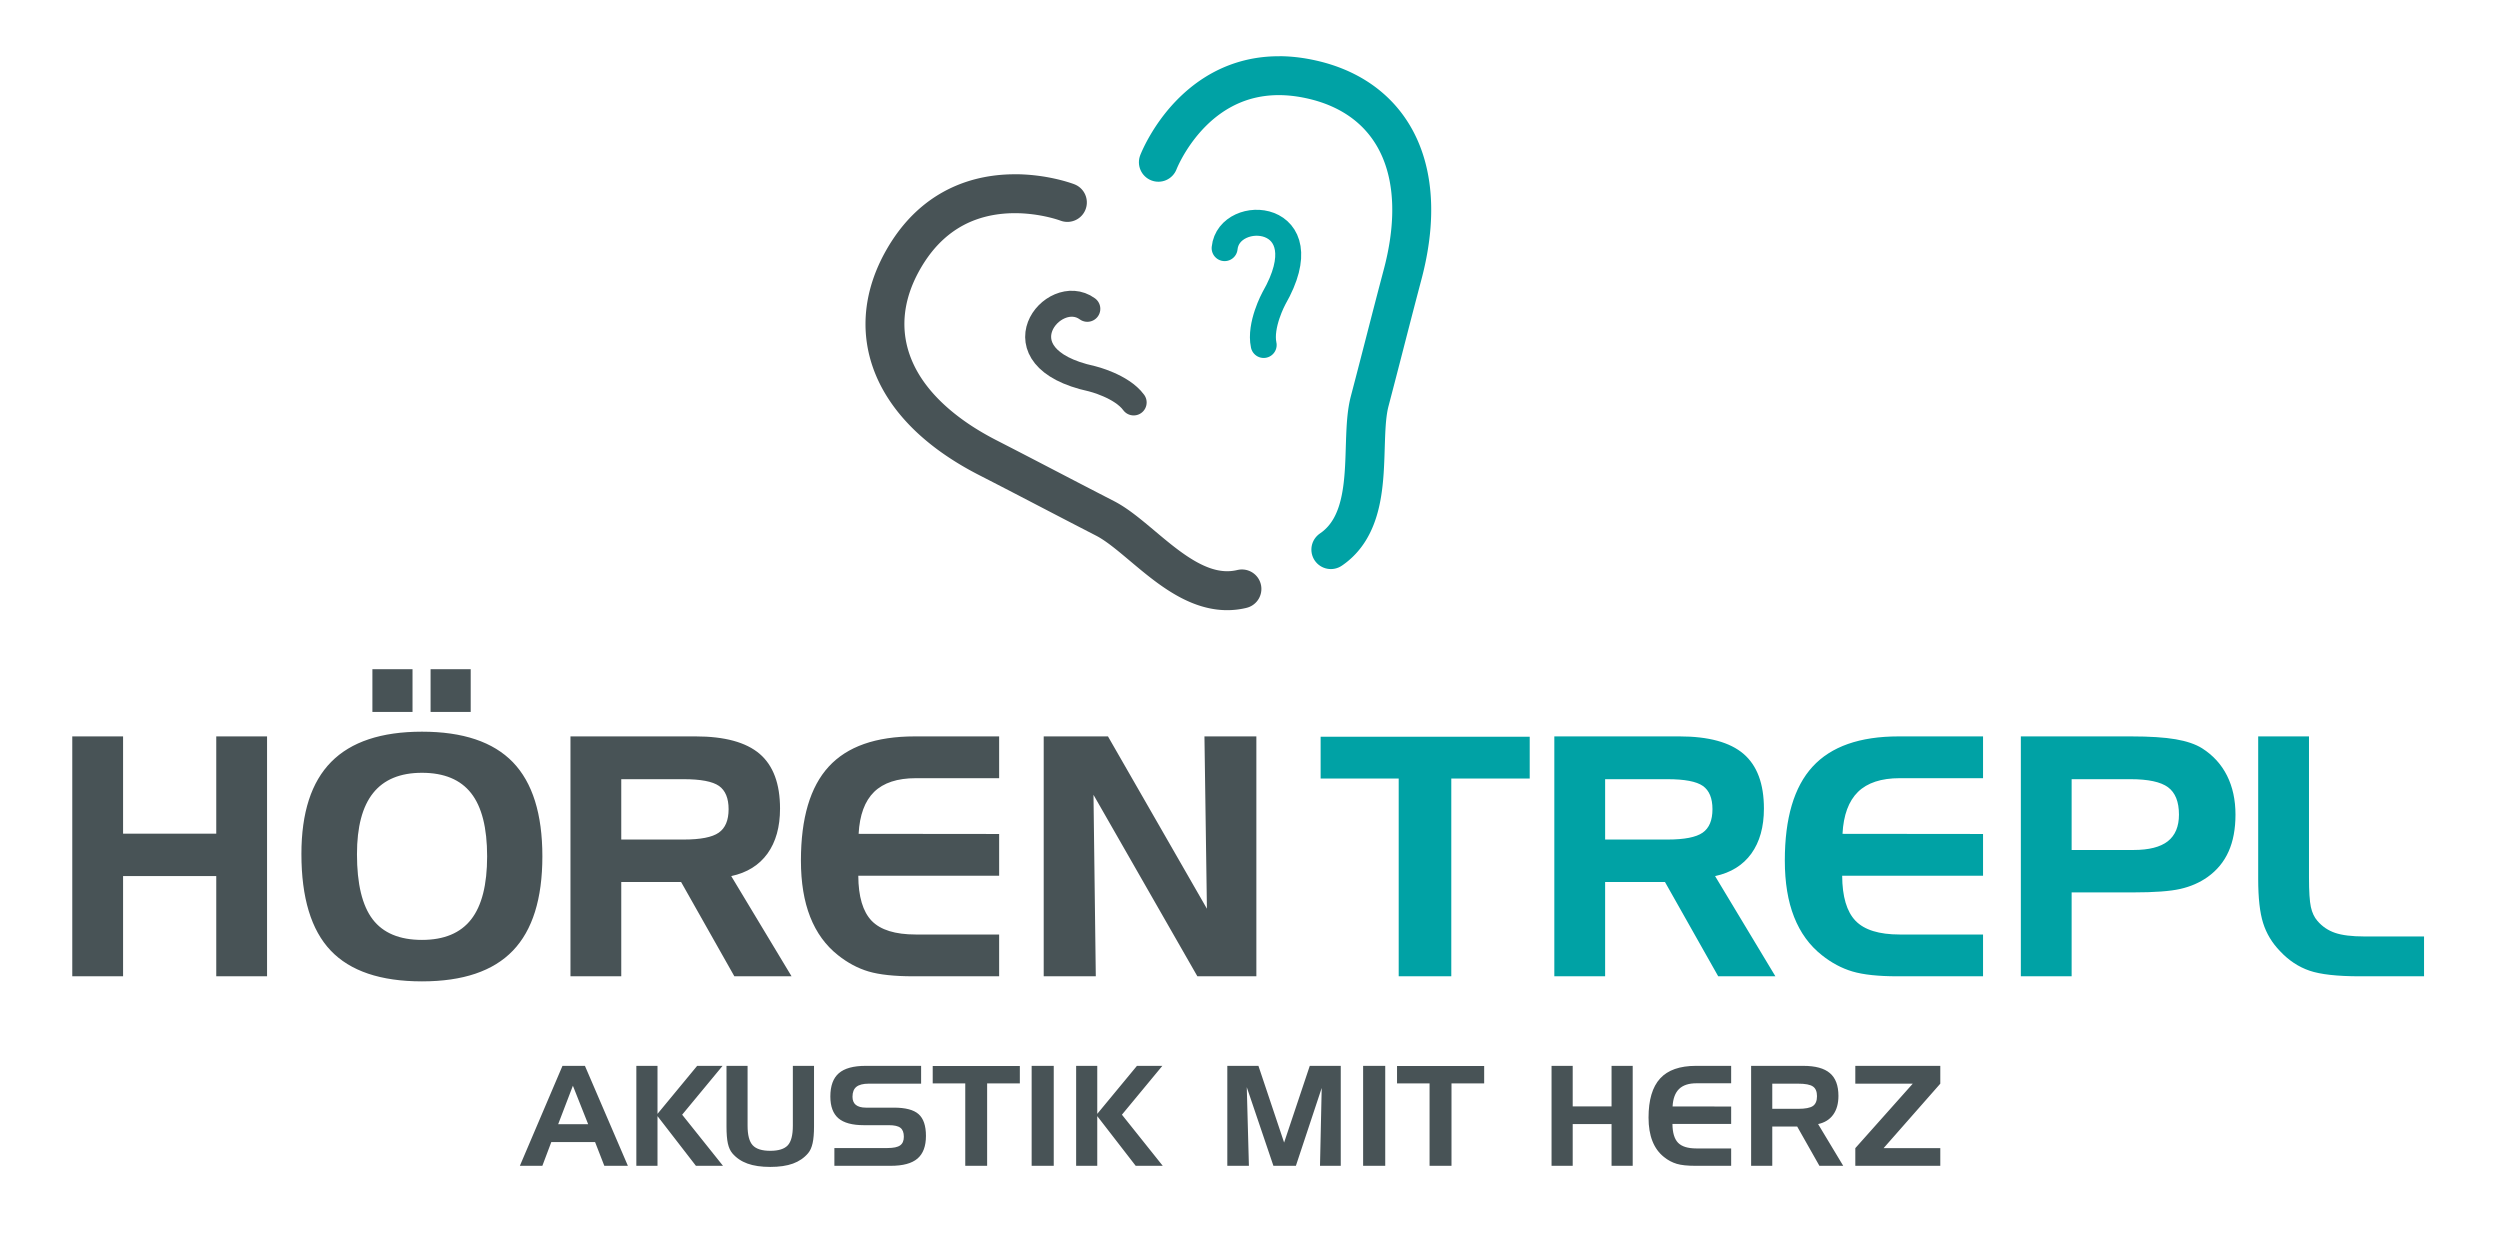
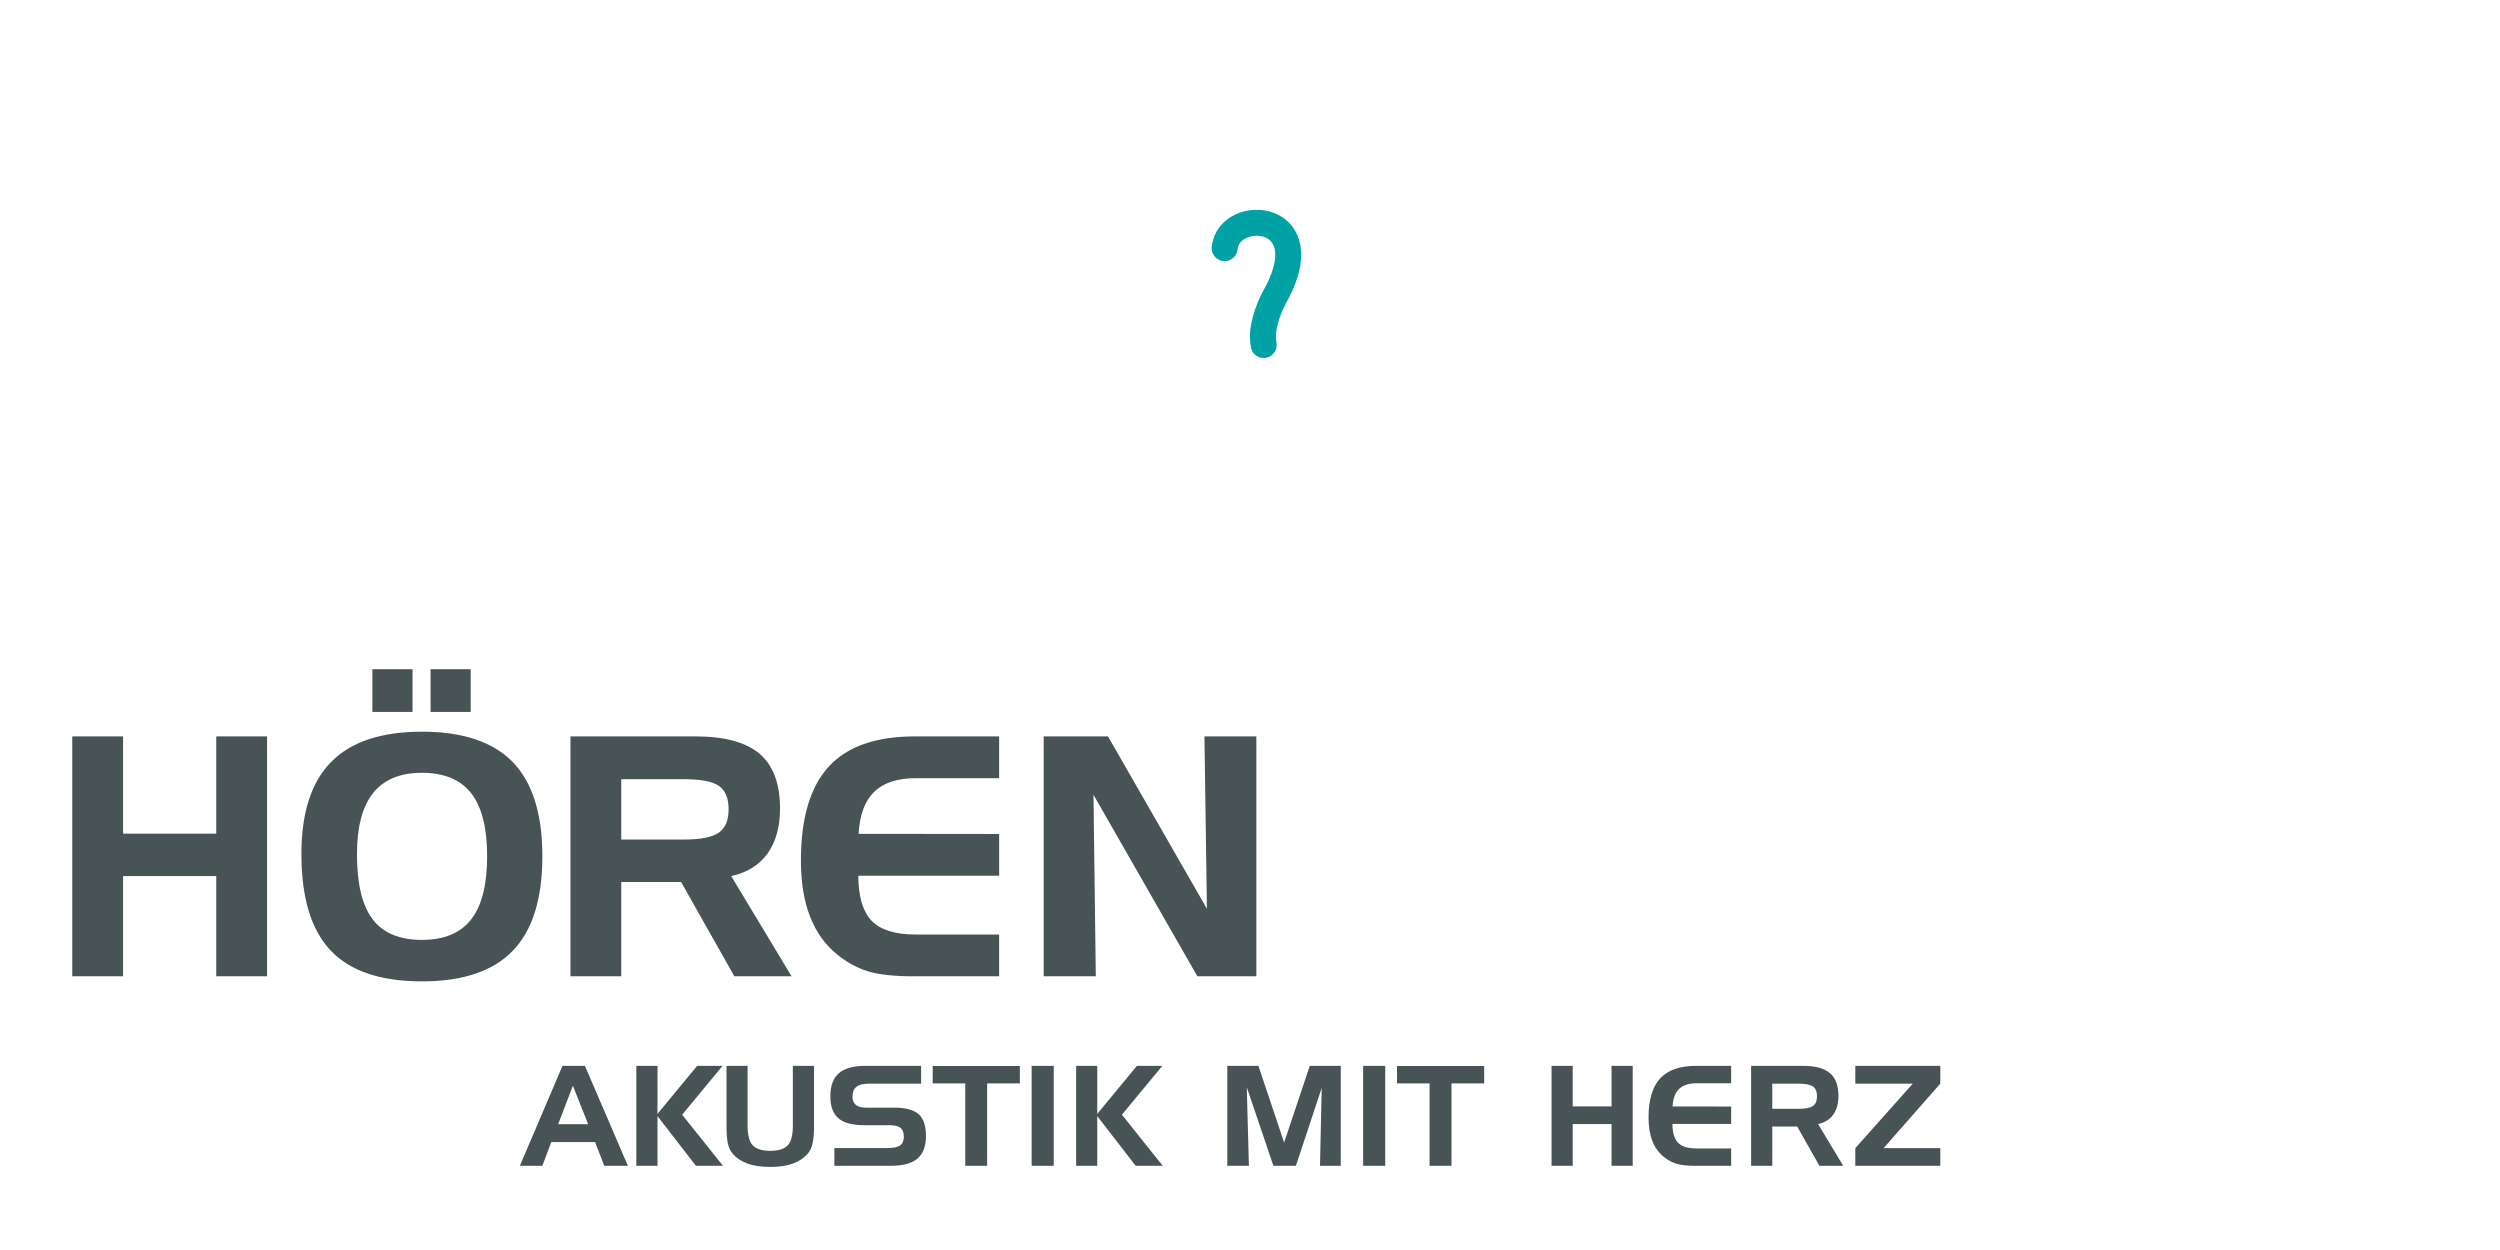
<svg xmlns="http://www.w3.org/2000/svg" width="100%" height="100%" viewBox="0 0 600 300" version="1.1" xml:space="preserve" style="fill-rule:evenodd;clip-rule:evenodd;stroke-linecap:round;stroke-linejoin:round;stroke-miterlimit:1.414;">
  <g id="Trepl-Hören-GmbH">
-     <path d="M581.769,234.31l0,-9.561l-14.356,0c-2.976,0 -5.3,-0.287 -6.982,-0.858c-1.686,-0.571 -3.108,-1.536 -4.266,-2.895c-0.733,-0.84 -1.257,-1.945 -1.557,-3.316c-0.3,-1.37 -0.452,-3.744 -0.452,-7.103l0,-33.841l-12.191,0l0,34.23c0,4.544 0.391,8.068 1.186,10.572c0.785,2.504 2.147,4.764 4.062,6.741c2.075,2.22 4.428,3.773 7.059,4.68c2.631,0.902 6.655,1.351 12.074,1.351l15.423,0ZM520.325,188.937c1.749,1.296 2.626,3.486 2.626,6.564c0,2.873 -0.897,4.999 -2.682,6.408c-1.79,1.391 -4.524,2.086 -8.21,2.086l-14.867,0l0,-16.991l14.123,0c4.257,0 7.264,0.647 9.01,1.933ZM485.002,234.31l12.19,0l0,-20.134l14.792,0c5.075,0 8.848,-0.275 11.303,-0.837c2.46,-0.562 4.63,-1.507 6.526,-2.847c2.259,-1.61 3.946,-3.659 5.046,-6.126c1.104,-2.457 1.657,-5.419 1.657,-8.865c0,-3.524 -0.675,-6.639 -2.028,-9.346c-1.356,-2.693 -3.342,-4.884 -5.975,-6.561c-1.575,-0.989 -3.7,-1.713 -6.348,-2.171c-2.658,-0.455 -6.222,-0.687 -10.695,-0.687l-26.468,0l0,57.574ZM475.93,186.766l0,-10.03l-20.257,0c-9.328,0 -16.214,2.42 -20.656,7.268c-4.444,4.847 -6.661,12.352 -6.661,22.533c0,5.249 0.738,9.764 2.226,13.534c1.485,3.771 3.704,6.837 6.682,9.181c2.291,1.829 4.728,3.133 7.332,3.907c2.595,0.768 6.177,1.151 10.719,1.151l20.615,0l0,-10.028l-20.017,0c-4.94,0 -8.468,-1.098 -10.584,-3.286c-2.113,-2.2 -3.184,-5.8 -3.208,-10.819l33.809,0l0,-10.021l-33.729,-0.036c0.233,-4.517 1.478,-7.868 3.719,-10.07c2.249,-2.188 5.578,-3.284 9.993,-3.284l20.017,0ZM373.038,234.31l12.192,0l0,-22.638l14.36,0l12.781,22.638l13.725,0l-14.476,-24.049c3.791,-0.808 6.695,-2.619 8.704,-5.399c2.013,-2.8 3.017,-6.399 3.017,-10.81c0,-5.952 -1.631,-10.323 -4.891,-13.123c-3.257,-2.79 -8.392,-4.193 -15.382,-4.193l-30.03,0l0,57.574ZM408.687,188.624c1.538,1.084 2.304,2.953 2.304,5.581c0,2.667 -0.784,4.542 -2.359,5.638c-1.582,1.106 -4.398,1.648 -8.444,1.648l-14.958,0l0,-14.487l14.958,0c4.126,0 6.962,0.542 8.499,1.62ZM335.687,234.31l12.623,0l0,-47.468l18.82,0l0,-10.028l-50.181,0l0,10.028l18.738,0l0,47.468Z" style="fill:#00a2a5;fill-rule:nonzero;" />
    <path d="M250.49,234.31l12.501,0l-0.553,-43.553l24.932,43.553l14.159,0l0,-57.574l-12.461,0l0.593,41.356l-23.746,-41.356l-15.425,0l0,57.574ZM239.794,186.766l0,-10.03l-20.247,0c-9.334,0 -16.22,2.42 -20.664,7.268c-4.441,4.847 -6.661,12.352 -6.661,22.533c0,5.249 0.742,9.764 2.228,13.534c1.487,3.771 3.711,6.837 6.682,9.181c2.291,1.829 4.733,3.133 7.332,3.907c2.607,0.768 6.177,1.151 10.723,1.151l20.607,0l0,-10.028l-20.016,0c-4.937,0 -8.461,-1.098 -10.58,-3.286c-2.109,-2.2 -3.185,-5.8 -3.209,-10.819l33.805,0l0,-10.021l-33.725,-0.036c0.238,-4.517 1.478,-7.868 3.72,-10.07c2.248,-2.188 5.581,-3.284 9.989,-3.284l20.016,0ZM136.913,234.31l12.189,0l0,-22.638l14.357,0l12.787,22.638l13.727,0l-14.48,-24.049c3.79,-0.808 6.69,-2.619 8.701,-5.399c2.013,-2.8 3.013,-6.399 3.013,-10.81c0,-5.952 -1.629,-10.323 -4.884,-13.123c-3.269,-2.79 -8.392,-4.193 -15.387,-4.193l-30.023,0l0,57.574ZM172.56,188.624c1.533,1.084 2.304,2.953 2.304,5.581c0,2.667 -0.789,4.542 -2.367,5.638c-1.579,1.106 -4.39,1.648 -8.443,1.648l-14.952,0l0,-14.487l14.952,0c4.128,0 6.964,0.542 8.506,1.62ZM89.376,170.862l9.63,0l0,-10.257l-9.63,0l0,10.257ZM103.339,170.862l9.63,0l0,-10.257l-9.63,0l0,10.257ZM113.073,190.366c2.562,3.268 3.838,8.323 3.838,15.151c0,6.822 -1.276,11.868 -3.838,15.145c-2.562,3.276 -6.494,4.915 -11.8,4.915c-5.386,0 -9.333,-1.657 -11.843,-4.952c-2.505,-3.307 -3.756,-8.506 -3.756,-15.61c0,-6.552 1.289,-11.449 3.876,-14.687c2.586,-3.239 6.494,-4.857 11.723,-4.857c5.306,0 9.238,1.629 11.8,4.895ZM79.353,228.119c4.677,4.933 11.981,7.41 21.92,7.41c9.83,0 17.1,-2.457 21.819,-7.372c4.715,-4.904 7.077,-12.447 7.077,-22.64c0,-10.169 -2.362,-17.702 -7.077,-22.59c-4.719,-4.875 -11.989,-7.324 -21.819,-7.324c-9.748,0 -17.014,2.42 -21.78,7.248c-4.773,4.831 -7.153,12.19 -7.153,22.089c0,10.523 2.338,18.244 7.013,23.179ZM17.345,176.736l0,57.574l12.194,0l0,-24.049l22.362,0l0,24.049l12.192,0l0,-57.574l-12.192,0l0,23.344l-22.362,0l0,-23.344l-12.194,0Z" style="fill:#485356;fill-rule:nonzero;" />
    <path d="M465.671,255.805l-20.397,0l0,4.275l13.789,0l-13.789,15.476l0,4.239l20.397,0l0,-4.239l-13.611,0l13.611,-15.476l0,-4.275ZM420.268,279.795l5.077,0l0,-9.43l5.979,0l5.335,9.43l5.713,0l-6.028,-10.019c1.571,-0.335 2.782,-1.086 3.619,-2.248c0.838,-1.16 1.262,-2.666 1.262,-4.504c0,-2.486 -0.679,-4.306 -2.042,-5.466c-1.359,-1.173 -3.497,-1.753 -6.41,-1.753l-12.505,0l0,23.99ZM435.117,260.766c0.642,0.447 0.96,1.22 0.96,2.325c0,1.113 -0.322,1.895 -0.984,2.353c-0.658,0.446 -1.833,0.673 -3.52,0.673l-6.228,0l0,-6.037l6.228,0c1.718,0 2.904,0.229 3.544,0.686ZM415.477,259.987l0,-4.182l-8.436,0c-3.891,0 -6.764,1.009 -8.61,3.028c-1.854,2.029 -2.782,5.151 -2.782,9.399c0,2.182 0.313,4.069 0.933,5.631c0.62,1.571 1.542,2.846 2.782,3.826c0.951,0.773 1.971,1.306 3.057,1.631c1.085,0.322 2.571,0.475 4.464,0.475l8.592,0l0,-4.17l-8.343,0c-2.058,0 -3.524,-0.458 -4.411,-1.373c-0.875,-0.916 -1.322,-2.418 -1.335,-4.504l14.089,0l0,-4.182l-14.058,-0.02c0.1,-1.875 0.62,-3.275 1.553,-4.189c0.94,-0.913 2.324,-1.37 4.162,-1.37l8.343,0ZM372.371,255.805l0,23.99l5.078,0l0,-10.019l9.323,0l0,10.019l5.077,0l0,-23.99l-5.077,0l0,9.734l-9.323,0l0,-9.734l-5.078,0ZM343.095,279.795l5.264,0l0,-19.782l7.841,0l0,-4.17l-20.913,0l0,4.17l7.808,0l0,19.782ZM332.456,255.805l-5.308,0l0,23.99l5.308,0l0,-23.99ZM294.556,279.795l5.182,0l-0.513,-18.877l6.394,18.877l5.395,0l6.195,-18.686l-0.409,18.686l4.982,0l0,-23.99l-7.435,0l-6.159,18.409l-6.164,-18.409l-7.468,0l0,23.99ZM258.272,279.795l5.07,0l0,-11.925l9.224,11.925l6.492,0l-9.797,-12.267l9.702,-11.723l-6.095,0l-9.526,11.523l0,-11.523l-5.07,0l0,23.99ZM252.899,255.805l-5.304,0l0,23.99l5.304,0l0,-23.99ZM231.662,279.795l5.25,0l0,-19.782l7.85,0l0,-4.17l-20.911,0l0,4.17l7.811,0l0,19.782ZM221.065,255.805l-13.296,0c-2.951,0 -5.1,0.589 -6.453,1.771c-1.351,1.171 -2.033,3.028 -2.033,5.579c0,2.384 0.649,4.126 1.933,5.231c1.291,1.104 3.324,1.657 6.106,1.657l5.999,0c1.316,0 2.249,0.209 2.787,0.638c0.542,0.418 0.813,1.133 0.813,2.133c0,0.971 -0.293,1.657 -0.891,2.077c-0.584,0.427 -1.609,0.638 -3.055,0.638l-12.725,0l0,4.266l13.534,0c2.908,0 5.052,-0.571 6.41,-1.735c1.355,-1.16 2.033,-2.971 2.033,-5.437c0,-2.449 -0.586,-4.182 -1.766,-5.228c-1.178,-1.047 -3.158,-1.562 -5.94,-1.562l-6.723,0c-1.062,0 -1.86,-0.229 -2.4,-0.658c-0.533,-0.438 -0.8,-1.084 -0.8,-1.951c0,-1.087 0.309,-1.887 0.942,-2.393c0.629,-0.493 1.62,-0.751 2.962,-0.751l12.563,0l0,-4.275ZM174.359,255.805l0,14.494c0,1.782 0.109,3.153 0.329,4.132c0.22,0.983 0.571,1.756 1.054,2.336c0.959,1.133 2.184,1.962 3.657,2.495c1.471,0.533 3.295,0.8 5.466,0.8c2.166,0 3.986,-0.267 5.448,-0.8c1.46,-0.533 2.675,-1.362 3.637,-2.495c0.496,-0.591 0.854,-1.391 1.076,-2.4c0.229,-1.011 0.34,-2.371 0.34,-4.068l0,-14.494l-5.082,0l0,14.363c0,2.255 -0.4,3.817 -1.209,4.703c-0.815,0.876 -2.215,1.323 -4.21,1.323c-1.995,0 -3.4,-0.447 -4.215,-1.331c-0.82,-0.887 -1.229,-2.449 -1.229,-4.695l0,-14.363l-5.062,0ZM152.722,279.795l5.079,0l0,-11.925l9.219,11.925l6.497,0l-9.801,-12.267l9.701,-11.723l-6.099,0l-9.517,11.523l0,-11.523l-5.079,0l0,23.99ZM124.768,279.795l5.397,0l2.151,-5.706l10.501,0l2.219,5.706l5.657,0l-10.31,-23.99l-5.39,0l-10.225,23.99ZM141.159,269.812l-7.199,0l3.533,-9.237l3.666,9.237Z" style="fill:#485356;fill-rule:nonzero;" />
-     <path d="M307.08,13.485l0.32,0.003l0.322,0.006l0.323,0.009l0.325,0.012l0.325,0.014l0.328,0.017l0.328,0.021l0.331,0.023l0.331,0.026l0.333,0.029l0.334,0.032l0.336,0.035l0.337,0.038l0.338,0.041l0.34,0.044l0.341,0.048l0.342,0.05l0.344,0.053l0.345,0.057l0.346,0.06l0.348,0.062l0.349,0.066l0.351,0.07l0.352,0.072l0.353,0.075l0.354,0.079l0.356,0.082l0.357,0.085l0.356,0.088l0.243,0.062l0.238,0.062l0.239,0.064l0.237,0.064l0.237,0.067l0.236,0.067l0.235,0.068l0.234,0.07l0.233,0.071l0.233,0.073l0.232,0.073l0.232,0.075l0.23,0.077l0.23,0.077l0.228,0.079l0.228,0.08l0.228,0.081l0.226,0.083l0.225,0.084l0.225,0.085l0.224,0.087l0.223,0.087l0.222,0.089l0.222,0.091l0.22,0.091l0.22,0.093l0.219,0.094l0.218,0.096l0.217,0.097l0.216,0.098l0.215,0.099l0.215,0.101l0.213,0.101l0.213,0.104l0.212,0.104l0.211,0.106l0.21,0.107l0.209,0.108l0.208,0.11l0.207,0.111l0.206,0.112l0.206,0.113l0.204,0.115l0.203,0.116l0.203,0.117l0.202,0.119l0.2,0.12l0.2,0.121l0.198,0.122l0.198,0.124l0.196,0.125l0.196,0.126l0.194,0.127l0.194,0.129l0.193,0.13l0.191,0.131l0.191,0.133l0.189,0.134l0.189,0.135l0.187,0.136l0.187,0.138l0.185,0.139l0.184,0.14l0.183,0.141l0.182,0.143l0.181,0.144l0.18,0.145l0.179,0.146l0.178,0.148l0.176,0.149l0.176,0.15l0.174,0.151l0.173,0.153l0.173,0.153l0.17,0.155l0.17,0.157l0.169,0.157l0.167,0.159l0.167,0.16l0.165,0.161l0.164,0.162l0.163,0.163l0.161,0.165l0.161,0.166l0.159,0.167l0.158,0.168l0.157,0.17l0.156,0.17l0.154,0.172l0.153,0.173l0.152,0.174l0.151,0.175l0.149,0.177l0.149,0.178l0.146,0.178l0.146,0.18l0.145,0.181l0.143,0.182l0.142,0.184l0.14,0.184l0.14,0.186l0.138,0.186l0.136,0.188l0.136,0.189l0.134,0.19l0.133,0.191l0.131,0.193l0.13,0.193l0.129,0.194l0.128,0.196l0.126,0.196l0.125,0.198l0.124,0.198l0.122,0.2l0.121,0.201l0.119,0.202l0.118,0.203l0.117,0.204l0.116,0.204l0.114,0.206l0.113,0.207l0.111,0.208l0.11,0.21l0.109,0.209l0.107,0.211l0.106,0.213l0.104,0.213l0.103,0.214l0.102,0.215l0.101,0.216l0.099,0.216l0.097,0.218l0.096,0.219l0.095,0.22l0.093,0.221l0.092,0.222l0.091,0.222l0.089,0.224l0.088,0.224l0.086,0.226l0.085,0.227l0.084,0.227l0.082,0.228l0.08,0.229l0.08,0.23l0.078,0.231l0.076,0.232l0.075,0.233l0.074,0.234l0.072,0.234l0.07,0.236l0.07,0.236l0.068,0.237l0.066,0.238l0.065,0.239l0.064,0.24l0.062,0.241l0.061,0.241l0.059,0.242l0.058,0.244l0.056,0.244l0.055,0.245l0.054,0.245l0.052,0.247l0.05,0.247l0.05,0.249l0.047,0.249l0.047,0.25l0.045,0.25l0.043,0.252l0.042,0.252l0.041,0.253l0.039,0.254l0.038,0.255l0.036,0.255l0.035,0.257l0.033,0.257l0.032,0.258l0.031,0.259l0.029,0.259l0.027,0.26l0.026,0.262l0.025,0.261l0.023,0.263l0.022,0.263l0.021,0.265l0.018,0.265l0.018,0.265l0.016,0.267l0.015,0.267l0.013,0.268l0.011,0.269l0.011,0.27l0.008,0.27l0.008,0.271l0.006,0.272l0.004,0.272l0.003,0.274l0.001,0.274l0.001,0.275l-0.002,0.275l-0.003,0.277l-0.004,0.277l-0.006,0.278l-0.007,0.278l-0.009,0.279l-0.01,0.281l-0.011,0.28l-0.013,0.282l-0.015,0.282l-0.016,0.283l-0.017,0.284l-0.019,0.284l-0.021,0.286l-0.021,0.285l-0.024,0.287l-0.024,0.287l-0.027,0.289l-0.027,0.288l-0.029,0.29l-0.031,0.29l-0.032,0.291l-0.034,0.292l-0.035,0.292l-0.036,0.293l-0.038,0.294l-0.039,0.295l-0.041,0.295l-0.043,0.296l-0.044,0.297l-0.045,0.298l-0.047,0.298l-0.048,0.299l-0.05,0.299l-0.051,0.3l-0.053,0.302l-0.054,0.301l-0.056,0.303l-0.057,0.303l-0.058,0.304l-0.061,0.304l-0.061,0.306l-0.063,0.306l-0.065,0.306l-0.066,0.308l-0.068,0.308l-0.069,0.309l-0.07,0.309l-0.072,0.311l-0.074,0.311l-0.075,0.311l-0.077,0.313l-0.078,0.313l-0.079,0.313l-0.082,0.315l-0.081,0.311l-0.526,1.987l-0.501,1.905l-0.482,1.844l-0.469,1.799l-0.458,1.765l-0.452,1.747l-0.45,1.742l-0.451,1.751l-0.922,3.582l-0.48,1.86l-0.497,1.922l-0.518,2l-0.543,2.09l-0.573,2.194l-0.602,2.301l-0.024,0.092l-0.021,0.085l-0.021,0.086l-0.02,0.081l-0.042,0.186l-0.04,0.185l-0.038,0.19l-0.037,0.195l-0.037,0.2l-0.034,0.205l-0.034,0.209l-0.032,0.214l-0.031,0.218l-0.03,0.223l-0.028,0.228l-0.028,0.231l-0.026,0.236l-0.025,0.239l-0.023,0.243l-0.023,0.247l-0.022,0.251l-0.02,0.254l-0.019,0.258l-0.019,0.261l-0.017,0.264l-0.017,0.268l-0.016,0.27l-0.015,0.274l-0.014,0.277l-0.013,0.279l-0.013,0.283l-0.012,0.282l-0.023,0.581l-0.021,0.587l-0.02,0.596l-0.039,1.223l-0.039,1.247l-0.021,0.636l-0.023,0.642l-0.025,0.647l-0.029,0.65l-0.015,0.331l-0.017,0.329l-0.017,0.331l-0.019,0.331l-0.019,0.333l-0.021,0.334l-0.022,0.334l-0.024,0.336l-0.025,0.336l-0.027,0.337l-0.028,0.338l-0.03,0.338l-0.032,0.339l-0.034,0.34l-0.035,0.34l-0.038,0.341l-0.04,0.341l-0.042,0.342l-0.044,0.342l-0.047,0.343l-0.049,0.342l-0.052,0.343l-0.054,0.343l-0.057,0.344l-0.06,0.343l-0.063,0.344l-0.066,0.343l-0.069,0.344l-0.073,0.344l-0.074,0.338l-0.041,0.177l-0.04,0.171l-0.041,0.171l-0.042,0.172l-0.042,0.171l-0.044,0.172l-0.045,0.171l-0.045,0.172l-0.047,0.171l-0.047,0.171l-0.049,0.171l-0.05,0.17l-0.05,0.171l-0.052,0.17l-0.053,0.171l-0.053,0.171l-0.055,0.169l-0.056,0.171l-0.057,0.169l-0.058,0.17l-0.06,0.169l-0.06,0.17l-0.062,0.169l-0.063,0.169l-0.064,0.168l-0.065,0.168l-0.067,0.169l-0.068,0.168l-0.069,0.167l-0.07,0.167l-0.072,0.167l-0.073,0.167l-0.075,0.167l-0.075,0.166l-0.077,0.165l-0.079,0.166l-0.079,0.165l-0.082,0.164l-0.082,0.164l-0.084,0.164l-0.086,0.164l-0.087,0.163l-0.088,0.162l-0.09,0.162l-0.091,0.162l-0.093,0.161l-0.095,0.16l-0.096,0.16l-0.097,0.16l-0.099,0.158l-0.101,0.159l-0.102,0.157l-0.104,0.157l-0.105,0.157l-0.107,0.155l-0.109,0.155l-0.11,0.154l-0.112,0.154l-0.113,0.153l-0.116,0.152l-0.116,0.151l-0.119,0.15l-0.12,0.15l-0.122,0.148l-0.124,0.148l-0.125,0.147l-0.127,0.146l-0.129,0.145l-0.13,0.144l-0.132,0.143l-0.134,0.142l-0.135,0.141l-0.137,0.14l-0.139,0.139l-0.141,0.138l-0.142,0.137l-0.144,0.135l-0.146,0.135l-0.147,0.133l-0.149,0.132l-0.151,0.131l-0.152,0.129l-0.155,0.129l-0.156,0.127l-0.157,0.126l-0.159,0.124l-0.161,0.123l-0.162,0.122l-0.165,0.121l-0.166,0.119l-0.167,0.117l-0.149,0.103l-0.391,0.241l-0.412,0.202l-0.429,0.16l-0.444,0.117l-0.452,0.074l-0.458,0.028l-0.458,-0.016l-0.455,-0.062l-0.446,-0.105l-0.434,-0.149l-0.417,-0.19l-0.396,-0.231l-0.372,-0.268l-0.344,-0.303l-0.312,-0.336l-0.279,-0.365l-0.24,-0.39l-0.202,-0.412l-0.16,-0.43l-0.118,-0.443l-0.073,-0.453l-0.028,-0.457l0.016,-0.458l0.061,-0.455l0.106,-0.446l0.148,-0.434l0.191,-0.417l0.23,-0.397l0.269,-0.371l0.303,-0.344l0.336,-0.313l0.364,-0.278l0.111,-0.076l0.089,-0.063l0.089,-0.063l0.087,-0.064l0.086,-0.064l0.085,-0.066l0.084,-0.065l0.083,-0.067l0.082,-0.066l0.08,-0.067l0.08,-0.068l0.079,-0.069l0.078,-0.069l0.077,-0.069l0.076,-0.07l0.075,-0.071l0.074,-0.071l0.074,-0.072l0.072,-0.073l0.072,-0.073l0.07,-0.074l0.071,-0.074l0.069,-0.075l0.068,-0.076l0.068,-0.076l0.067,-0.077l0.066,-0.078l0.066,-0.078l0.065,-0.079l0.064,-0.08l0.063,-0.08l0.063,-0.082l0.062,-0.082l0.061,-0.082l0.061,-0.084l0.06,-0.084l0.06,-0.085l0.059,-0.085l0.058,-0.087l0.057,-0.087l0.057,-0.088l0.057,-0.088l0.056,-0.09l0.055,-0.09l0.055,-0.091l0.053,-0.092l0.054,-0.092l0.053,-0.094l0.052,-0.094l0.052,-0.095l0.051,-0.096l0.05,-0.097l0.05,-0.097l0.05,-0.098l0.049,-0.1l0.048,-0.099l0.048,-0.101l0.047,-0.102l0.047,-0.102l0.046,-0.103l0.045,-0.104l0.045,-0.105l0.045,-0.105l0.044,-0.107l0.043,-0.107l0.043,-0.108l0.042,-0.109l0.041,-0.109l0.042,-0.111l0.04,-0.111l0.04,-0.112l0.04,-0.113l0.039,-0.113l0.038,-0.115l0.038,-0.114l0.038,-0.117l0.036,-0.116l0.037,-0.117l0.035,-0.119l0.036,-0.119l0.034,-0.119l0.035,-0.12l0.033,-0.122l0.033,-0.121l0.033,-0.123l0.032,-0.123l0.032,-0.123l0.031,-0.125l0.03,-0.125l0.03,-0.126l0.03,-0.127l0.028,-0.122l0.057,-0.262l0.055,-0.258l0.053,-0.262l0.05,-0.264l0.049,-0.266l0.047,-0.269l0.045,-0.27l0.043,-0.273l0.042,-0.275l0.039,-0.277l0.039,-0.279l0.036,-0.281l0.035,-0.283l0.033,-0.285l0.031,-0.286l0.031,-0.288l0.028,-0.289l0.028,-0.291l0.026,-0.292l0.024,-0.294l0.023,-0.295l0.023,-0.296l0.021,-0.298l0.019,-0.298l0.019,-0.3l0.018,-0.3l0.017,-0.302l0.016,-0.302l0.015,-0.304l0.014,-0.301l0.027,-0.613l0.024,-0.612l0.022,-0.615l0.021,-0.614l0.038,-1.237l0.039,-1.233l0.02,-0.618l0.023,-0.617l0.024,-0.612l0.013,-0.31l0.014,-0.307l0.015,-0.306l0.016,-0.307l0.016,-0.305l0.018,-0.306l0.019,-0.304l0.02,-0.305l0.022,-0.303l0.022,-0.303l0.025,-0.303l0.026,-0.302l0.027,-0.301l0.03,-0.301l0.031,-0.3l0.033,-0.3l0.035,-0.299l0.038,-0.298l0.039,-0.297l0.043,-0.297l0.044,-0.297l0.048,-0.295l0.05,-0.296l0.053,-0.294l0.056,-0.294l0.059,-0.293l0.063,-0.292l0.065,-0.285l0.036,-0.153l0.036,-0.145l0.036,-0.146l0.036,-0.137l0.605,-2.313l0.571,-2.186l0.541,-2.082l0.516,-1.993l0.496,-1.918l0.479,-1.855l0.922,-3.582l0.452,-1.752l0.45,-1.747l0.454,-1.753l0.46,-1.773l0.471,-1.808l0.486,-1.855l0.504,-1.917l0.524,-1.983l0.075,-0.283l0.071,-0.279l0.071,-0.278l0.069,-0.277l0.068,-0.275l0.066,-0.275l0.065,-0.274l0.063,-0.273l0.062,-0.273l0.061,-0.271l0.059,-0.27l0.058,-0.269l0.057,-0.269l0.055,-0.267l0.054,-0.267l0.052,-0.265l0.051,-0.265l0.05,-0.263l0.048,-0.263l0.047,-0.262l0.046,-0.26l0.044,-0.26l0.043,-0.259l0.042,-0.258l0.04,-0.257l0.039,-0.256l0.038,-0.255l0.036,-0.254l0.035,-0.253l0.034,-0.252l0.032,-0.251l0.031,-0.25l0.03,-0.249l0.029,-0.248l0.027,-0.248l0.026,-0.246l0.025,-0.245l0.023,-0.244l0.022,-0.244l0.021,-0.242l0.02,-0.241l0.018,-0.241l0.017,-0.239l0.016,-0.238l0.014,-0.237l0.014,-0.237l0.012,-0.235l0.011,-0.235l0.009,-0.233l0.009,-0.232l0.007,-0.232l0.006,-0.23l0.005,-0.23l0.003,-0.228l0.003,-0.227l0.001,-0.227l0,-0.225l-0.002,-0.225l-0.002,-0.223l-0.004,-0.223l-0.004,-0.221l-0.006,-0.22l-0.007,-0.22l-0.009,-0.218l-0.009,-0.217l-0.011,-0.217l-0.012,-0.215l-0.012,-0.215l-0.014,-0.213l-0.016,-0.212l-0.016,-0.212l-0.017,-0.21l-0.019,-0.209l-0.02,-0.209l-0.02,-0.207l-0.022,-0.206l-0.023,-0.206l-0.024,-0.204l-0.025,-0.203l-0.027,-0.203l-0.027,-0.201l-0.028,-0.2l-0.03,-0.199l-0.03,-0.199l-0.032,-0.197l-0.033,-0.196l-0.034,-0.196l-0.034,-0.194l-0.036,-0.193l-0.037,-0.193l-0.038,-0.191l-0.039,-0.19l-0.04,-0.189l-0.041,-0.189l-0.042,-0.187l-0.043,-0.186l-0.044,-0.186l-0.045,-0.184l-0.047,-0.183l-0.047,-0.183l-0.048,-0.181l-0.049,-0.181l-0.05,-0.179l-0.051,-0.178l-0.052,-0.178l-0.053,-0.176l-0.054,-0.176l-0.055,-0.174l-0.056,-0.174l-0.057,-0.173l-0.058,-0.171l-0.058,-0.171l-0.06,-0.17l-0.061,-0.168l-0.061,-0.168l-0.063,-0.167l-0.064,-0.166l-0.064,-0.165l-0.065,-0.164l-0.067,-0.163l-0.067,-0.162l-0.068,-0.161l-0.069,-0.16l-0.07,-0.159l-0.071,-0.159l-0.072,-0.157l-0.072,-0.157l-0.074,-0.155l-0.075,-0.155l-0.075,-0.153l-0.076,-0.153l-0.077,-0.152l-0.079,-0.151l-0.078,-0.15l-0.08,-0.149l-0.081,-0.149l-0.082,-0.147l-0.082,-0.146l-0.084,-0.146l-0.084,-0.145l-0.085,-0.143l-0.086,-0.143l-0.087,-0.142l-0.088,-0.141l-0.089,-0.141l-0.089,-0.139l-0.09,-0.138l-0.092,-0.138l-0.092,-0.137l-0.093,-0.136l-0.094,-0.135l-0.094,-0.134l-0.096,-0.133l-0.096,-0.133l-0.098,-0.131l-0.098,-0.131l-0.099,-0.13l-0.1,-0.129l-0.101,-0.128l-0.101,-0.128l-0.103,-0.126l-0.103,-0.126l-0.104,-0.125l-0.105,-0.124l-0.107,-0.123l-0.106,-0.123l-0.108,-0.121l-0.109,-0.121l-0.109,-0.12l-0.11,-0.119l-0.111,-0.119l-0.112,-0.117l-0.113,-0.117l-0.114,-0.116l-0.115,-0.115l-0.115,-0.114l-0.117,-0.114l-0.117,-0.112l-0.118,-0.112l-0.119,-0.111l-0.12,-0.11l-0.121,-0.11l-0.121,-0.109l-0.123,-0.108l-0.123,-0.107l-0.124,-0.106l-0.126,-0.105l-0.126,-0.105l-0.126,-0.104l-0.128,-0.103l-0.129,-0.102l-0.13,-0.102l-0.13,-0.1l-0.131,-0.1l-0.133,-0.1l-0.133,-0.098l-0.134,-0.097l-0.135,-0.097l-0.135,-0.096l-0.137,-0.095l-0.138,-0.095l-0.138,-0.093l-0.14,-0.093l-0.14,-0.092l-0.141,-0.091l-0.143,-0.09l-0.143,-0.09l-0.144,-0.088l-0.145,-0.088l-0.145,-0.087l-0.147,-0.087l-0.147,-0.085l-0.149,-0.085l-0.149,-0.084l-0.151,-0.083l-0.151,-0.082l-0.152,-0.081l-0.153,-0.081l-0.154,-0.08l-0.155,-0.079l-0.156,-0.078l-0.156,-0.077l-0.158,-0.077l-0.159,-0.075l-0.159,-0.075l-0.161,-0.074l-0.161,-0.073l-0.162,-0.072l-0.163,-0.072l-0.164,-0.071l-0.165,-0.069l-0.166,-0.069l-0.167,-0.068l-0.168,-0.068l-0.168,-0.066l-0.17,-0.065l-0.17,-0.065l-0.172,-0.064l-0.172,-0.063l-0.173,-0.062l-0.175,-0.061l-0.175,-0.06l-0.176,-0.06l-0.177,-0.058l-0.177,-0.058l-0.179,-0.056l-0.18,-0.056l-0.18,-0.055l-0.182,-0.054l-0.182,-0.054l-0.183,-0.052l-0.184,-0.051l-0.186,-0.051l-0.186,-0.049l-0.186,-0.049l-0.186,-0.047l-0.29,-0.072l-0.286,-0.068l-0.284,-0.066l-0.283,-0.062l-0.28,-0.06l-0.279,-0.058l-0.277,-0.054l-0.275,-0.052l-0.273,-0.05l-0.271,-0.046l-0.27,-0.045l-0.268,-0.041l-0.266,-0.039l-0.264,-0.037l-0.262,-0.034l-0.261,-0.032l-0.259,-0.029l-0.257,-0.027l-0.255,-0.024l-0.254,-0.022l-0.252,-0.02l-0.25,-0.018l-0.249,-0.015l-0.247,-0.013l-0.245,-0.011l-0.243,-0.009l-0.242,-0.006l-0.24,-0.005l-0.239,-0.002l-0.237,0l-0.235,0.002l-0.234,0.004l-0.232,0.006l-0.231,0.008l-0.229,0.009l-0.227,0.012l-0.226,0.014l-0.224,0.016l-0.223,0.017l-0.222,0.02l-0.22,0.021l-0.218,0.023l-0.217,0.025l-0.216,0.027l-0.214,0.028l-0.212,0.03l-0.212,0.032l-0.21,0.034l-0.208,0.035l-0.207,0.037l-0.206,0.038l-0.204,0.041l-0.203,0.041l-0.202,0.044l-0.2,0.045l-0.2,0.046l-0.197,0.048l-0.197,0.05l-0.195,0.051l-0.194,0.052l-0.193,0.054l-0.191,0.056l-0.191,0.056l-0.189,0.059l-0.187,0.059l-0.187,0.061l-0.186,0.063l-0.184,0.064l-0.183,0.065l-0.182,0.066l-0.181,0.068l-0.179,0.069l-0.179,0.07l-0.177,0.072l-0.176,0.073l-0.175,0.074l-0.174,0.075l-0.173,0.077l-0.172,0.077l-0.171,0.079l-0.169,0.08l-0.169,0.081l-0.167,0.083l-0.167,0.083l-0.165,0.084l-0.164,0.086l-0.163,0.087l-0.162,0.087l-0.162,0.089l-0.16,0.09l-0.159,0.091l-0.158,0.091l-0.157,0.093l-0.155,0.094l-0.155,0.095l-0.154,0.095l-0.153,0.097l-0.152,0.097l-0.151,0.098l-0.149,0.1l-0.149,0.1l-0.148,0.101l-0.147,0.101l-0.145,0.103l-0.145,0.103l-0.144,0.104l-0.143,0.105l-0.142,0.105l-0.14,0.107l-0.14,0.107l-0.139,0.107l-0.137,0.109l-0.137,0.109l-0.136,0.109l-0.135,0.111l-0.133,0.111l-0.133,0.111l-0.132,0.112l-0.131,0.113l-0.129,0.113l-0.129,0.113l-0.128,0.115l-0.127,0.114l-0.125,0.115l-0.125,0.116l-0.124,0.116l-0.123,0.116l-0.122,0.117l-0.12,0.117l-0.12,0.117l-0.119,0.118l-0.118,0.118l-0.117,0.119l-0.115,0.118l-0.115,0.119l-0.114,0.119l-0.113,0.12l-0.111,0.119l-0.111,0.12l-0.11,0.12l-0.109,0.12l-0.108,0.12l-0.106,0.12l-0.106,0.12l-0.105,0.12l-0.104,0.121l-0.103,0.12l-0.101,0.121l-0.101,0.12l-0.1,0.12l-0.099,0.12l-0.097,0.121l-0.097,0.119l-0.096,0.12l-0.094,0.12l-0.094,0.12l-0.093,0.119l-0.088,0.115l-0.184,0.242l-0.176,0.236l-0.173,0.235l-0.168,0.234l-0.164,0.232l-0.161,0.23l-0.156,0.228l-0.152,0.226l-0.148,0.224l-0.145,0.222l-0.14,0.219l-0.136,0.215l-0.132,0.213l-0.129,0.21l-0.124,0.206l-0.12,0.203l-0.117,0.199l-0.112,0.195l-0.109,0.191l-0.104,0.187l-0.101,0.183l-0.096,0.178l-0.093,0.173l-0.089,0.168l-0.085,0.163l-0.081,0.158l-0.077,0.152l-0.073,0.147l-0.07,0.141l-0.066,0.135l-0.061,0.128l-0.058,0.123l-0.052,0.111l-0.1,0.217l-0.082,0.184l-0.067,0.153l-0.052,0.124l-0.038,0.09l-0.021,0.054l-0.022,0.055l-0.189,0.417l-0.229,0.398l-0.266,0.373l-0.302,0.345l-0.335,0.314l-0.363,0.28l-0.389,0.242l-0.411,0.204l-0.429,0.162l-0.443,0.119l-0.452,0.075l-0.458,0.031l-0.458,-0.015l-0.455,-0.059l-0.447,-0.104l-0.434,-0.147l-0.418,-0.188l-0.397,-0.229l-0.374,-0.267l-0.345,-0.302l-0.314,-0.334l-0.279,-0.363l-0.243,-0.39l-0.203,-0.411l-0.162,-0.429l-0.119,-0.442l-0.076,-0.453l-0.03,-0.457l0.014,-0.459l0.059,-0.454l0.104,-0.447l0.147,-0.435l0.038,-0.097l0.054,-0.132l0.068,-0.165l0.085,-0.199l0.101,-0.233l0.118,-0.264l0.133,-0.289l0.076,-0.163l0.079,-0.166l0.083,-0.172l0.087,-0.18l0.091,-0.185l0.096,-0.192l0.101,-0.199l0.105,-0.204l0.109,-0.211l0.114,-0.216l0.119,-0.222l0.124,-0.227l0.128,-0.232l0.133,-0.238l0.137,-0.242l0.143,-0.247l0.147,-0.252l0.152,-0.256l0.157,-0.261l0.162,-0.264l0.166,-0.269l0.172,-0.272l0.177,-0.276l0.182,-0.279l0.187,-0.282l0.192,-0.285l0.197,-0.289l0.203,-0.291l0.208,-0.293l0.213,-0.296l0.218,-0.298l0.224,-0.3l0.226,-0.298l0.12,-0.155l0.118,-0.152l0.12,-0.153l0.12,-0.152l0.123,-0.153l0.123,-0.154l0.125,-0.153l0.127,-0.154l0.127,-0.154l0.13,-0.155l0.13,-0.154l0.132,-0.155l0.134,-0.155l0.135,-0.155l0.136,-0.155l0.138,-0.155l0.14,-0.155l0.14,-0.155l0.142,-0.156l0.144,-0.155l0.145,-0.155l0.147,-0.155l0.148,-0.155l0.15,-0.155l0.151,-0.155l0.153,-0.155l0.154,-0.155l0.155,-0.154l0.158,-0.154l0.158,-0.154l0.16,-0.153l0.162,-0.154l0.164,-0.153l0.165,-0.152l0.166,-0.153l0.168,-0.152l0.17,-0.151l0.171,-0.151l0.173,-0.151l0.174,-0.15l0.176,-0.149l0.177,-0.149l0.179,-0.149l0.181,-0.148l0.182,-0.147l0.184,-0.147l0.186,-0.146l0.187,-0.145l0.189,-0.144l0.19,-0.144l0.192,-0.143l0.194,-0.142l0.195,-0.142l0.197,-0.14l0.199,-0.14l0.2,-0.139l0.202,-0.138l0.203,-0.137l0.206,-0.136l0.207,-0.134l0.208,-0.134l0.211,-0.133l0.212,-0.132l0.213,-0.13l0.216,-0.13l0.217,-0.128l0.218,-0.127l0.221,-0.126l0.222,-0.125l0.224,-0.123l0.225,-0.122l0.227,-0.12l0.229,-0.12l0.231,-0.118l0.232,-0.116l0.234,-0.115l0.236,-0.113l0.237,-0.112l0.239,-0.111l0.241,-0.109l0.242,-0.107l0.245,-0.106l0.245,-0.104l0.248,-0.102l0.249,-0.101l0.251,-0.098l0.253,-0.097l0.254,-0.096l0.256,-0.093l0.258,-0.092l0.259,-0.09l0.261,-0.088l0.263,-0.085l0.264,-0.084l0.266,-0.082l0.268,-0.08l0.269,-0.078l0.271,-0.076l0.272,-0.074l0.275,-0.072l0.275,-0.069l0.278,-0.068l0.279,-0.065l0.281,-0.063l0.282,-0.06l0.284,-0.059l0.285,-0.056l0.287,-0.054l0.289,-0.051l0.29,-0.049l0.292,-0.047l0.293,-0.044l0.295,-0.042l0.297,-0.039l0.298,-0.037l0.299,-0.034l0.301,-0.032l0.303,-0.03l0.304,-0.026l0.306,-0.024l0.307,-0.022l0.308,-0.019l0.31,-0.016l0.312,-0.013l0.313,-0.011l0.314,-0.008l0.316,-0.005l0.317,-0.003l0.319,0Z" style="fill:#00a2a5;" />
    <path d="M293.91,59.553c1.008,-10.053 23.728,-8.719 11.829,12.043c0,0 -3.481,6.41 -2.455,11.201" style="fill:none;stroke-width:6.23px;stroke:#00a2a5;" />
-     <path d="M243.879,41.818l0.208,0.002l0.207,0.003l0.206,0.004l0.205,0.005l0.204,0.006l0.203,0.007l0.201,0.008l0.201,0.009l0.199,0.01l0.199,0.01l0.197,0.012l0.196,0.012l0.194,0.013l0.194,0.013l0.193,0.015l0.196,0.016l0.373,0.032l0.374,0.035l0.369,0.039l0.363,0.04l0.358,0.043l0.353,0.045l0.347,0.047l0.342,0.049l0.336,0.051l0.33,0.052l0.324,0.054l0.318,0.056l0.312,0.056l0.306,0.057l0.299,0.059l0.293,0.059l0.286,0.06l0.28,0.06l0.273,0.06l0.266,0.061l0.259,0.061l0.253,0.061l0.245,0.06l0.237,0.061l0.231,0.059l0.223,0.06l0.215,0.058l0.208,0.058l0.2,0.056l0.191,0.056l0.184,0.054l0.176,0.053l0.173,0.052l0.305,0.096l0.276,0.089l0.241,0.081l0.205,0.07l0.168,0.06l0.135,0.049l0.099,0.037l0.385,0.164l0.37,0.198l0.35,0.231l0.328,0.261l0.303,0.29l0.276,0.315l0.247,0.339l0.216,0.36l0.182,0.377l0.148,0.393l0.111,0.404l0.076,0.412l0.038,0.418l0,0.419l-0.037,0.418l-0.075,0.413l-0.111,0.404l-0.147,0.393l-0.181,0.378l-0.215,0.36l-0.246,0.339l-0.276,0.316l-0.303,0.29l-0.327,0.262l-0.35,0.231l-0.369,0.199l-0.385,0.165l-0.399,0.13l-0.409,0.094l-0.415,0.057l-0.419,0.019l-0.419,-0.019l-0.415,-0.055l-0.409,-0.093l-0.399,-0.13l-0.055,-0.02l-0.055,-0.02l-0.094,-0.033l-0.127,-0.044l-0.161,-0.054l-0.193,-0.062l-0.23,-0.072l-0.118,-0.036l-0.13,-0.039l-0.138,-0.041l-0.146,-0.042l-0.152,-0.043l-0.159,-0.044l-0.166,-0.045l-0.173,-0.046l-0.179,-0.047l-0.186,-0.047l-0.192,-0.047l-0.198,-0.048l-0.204,-0.048l-0.21,-0.048l-0.216,-0.048l-0.222,-0.048l-0.227,-0.047l-0.233,-0.047l-0.238,-0.046l-0.243,-0.046l-0.248,-0.045l-0.253,-0.044l-0.258,-0.043l-0.263,-0.041l-0.267,-0.041l-0.271,-0.039l-0.276,-0.037l-0.28,-0.036l-0.284,-0.034l-0.288,-0.032l-0.292,-0.03l-0.295,-0.028l-0.305,-0.027l-0.145,-0.011l-0.152,-0.012l-0.152,-0.011l-0.153,-0.01l-0.154,-0.009l-0.155,-0.009l-0.156,-0.009l-0.156,-0.007l-0.157,-0.007l-0.158,-0.006l-0.158,-0.006l-0.159,-0.004l-0.16,-0.004l-0.16,-0.003l-0.161,-0.003l-0.162,-0.001l-0.162,-0.001l-0.163,0l-0.163,0.001l-0.164,0.001l-0.165,0.003l-0.165,0.003l-0.165,0.005l-0.166,0.005l-0.167,0.006l-0.167,0.007l-0.167,0.008l-0.168,0.009l-0.169,0.01l-0.168,0.01l-0.169,0.012l-0.17,0.013l-0.17,0.014l-0.17,0.015l-0.17,0.015l-0.171,0.017l-0.171,0.018l-0.172,0.019l-0.171,0.02l-0.172,0.022l-0.173,0.022l-0.172,0.023l-0.173,0.025l-0.173,0.026l-0.173,0.026l-0.173,0.028l-0.174,0.03l-0.173,0.03l-0.174,0.032l-0.174,0.032l-0.174,0.034l-0.174,0.036l-0.174,0.036l-0.175,0.038l-0.174,0.039l-0.174,0.04l-0.175,0.042l-0.175,0.043l-0.174,0.044l-0.175,0.046l-0.174,0.046l-0.175,0.049l-0.175,0.049l-0.174,0.051l-0.175,0.053l-0.174,0.054l-0.175,0.055l-0.174,0.056l-0.175,0.058l-0.174,0.06l-0.174,0.061l-0.174,0.063l-0.174,0.063l-0.174,0.066l-0.174,0.067l-0.174,0.069l-0.173,0.07l-0.174,0.071l-0.173,0.073l-0.173,0.075l-0.173,0.077l-0.173,0.078l-0.172,0.079l-0.173,0.082l-0.172,0.083l-0.172,0.084l-0.172,0.087l-0.171,0.088l-0.172,0.089l-0.171,0.092l-0.171,0.093l-0.17,0.095l-0.171,0.097l-0.17,0.099l-0.17,0.1l-0.17,0.102l-0.169,0.105l-0.17,0.106l-0.168,0.107l-0.169,0.11l-0.169,0.112l-0.168,0.114l-0.167,0.115l-0.168,0.118l-0.167,0.12l-0.167,0.122l-0.167,0.123l-0.166,0.126l-0.166,0.128l-0.166,0.13l-0.165,0.133l-0.165,0.134l-0.165,0.136l-0.164,0.139l-0.164,0.141l-0.163,0.143l-0.164,0.146l-0.162,0.148l-0.163,0.15l-0.162,0.152l-0.162,0.155l-0.161,0.157l-0.16,0.16l-0.161,0.162l-0.16,0.165l-0.159,0.167l-0.159,0.169l-0.159,0.172l-0.158,0.175l-0.158,0.177l-0.157,0.18l-0.157,0.182l-0.156,0.186l-0.155,0.187l-0.155,0.191l-0.155,0.193l-0.154,0.196l-0.154,0.199l-0.152,0.201l-0.153,0.205l-0.151,0.207l-0.151,0.21l-0.151,0.214l-0.15,0.215l-0.149,0.219l-0.148,0.222l-0.148,0.225l-0.147,0.228l-0.146,0.231l-0.146,0.235l-0.145,0.237l-0.144,0.24l-0.143,0.244l-0.143,0.246l-0.142,0.25l-0.141,0.253l-0.14,0.257l-0.14,0.261l-0.088,0.167l-0.089,0.171l-0.087,0.17l-0.086,0.169l-0.084,0.17l-0.084,0.17l-0.082,0.17l-0.08,0.169l-0.08,0.17l-0.078,0.17l-0.077,0.169l-0.075,0.169l-0.075,0.17l-0.073,0.169l-0.072,0.169l-0.07,0.169l-0.07,0.169l-0.068,0.169l-0.066,0.168l-0.066,0.169l-0.064,0.168l-0.063,0.169l-0.062,0.168l-0.06,0.168l-0.06,0.168l-0.058,0.168l-0.056,0.168l-0.056,0.168l-0.054,0.167l-0.053,0.168l-0.052,0.167l-0.051,0.168l-0.049,0.167l-0.048,0.167l-0.047,0.167l-0.045,0.166l-0.045,0.167l-0.043,0.167l-0.042,0.166l-0.041,0.166l-0.039,0.166l-0.039,0.166l-0.037,0.166l-0.036,0.166l-0.034,0.165l-0.034,0.166l-0.032,0.165l-0.031,0.166l-0.03,0.165l-0.028,0.164l-0.028,0.165l-0.026,0.165l-0.025,0.165l-0.024,0.164l-0.022,0.165l-0.022,0.164l-0.02,0.164l-0.019,0.164l-0.018,0.164l-0.017,0.163l-0.015,0.164l-0.014,0.163l-0.013,0.164l-0.012,0.163l-0.011,0.163l-0.009,0.163l-0.009,0.163l-0.007,0.162l-0.006,0.163l-0.005,0.162l-0.003,0.163l-0.003,0.162l-0.001,0.162l0,0.162l0.001,0.162l0.003,0.162l0.003,0.162l0.005,0.161l0.006,0.162l0.007,0.161l0.008,0.161l0.01,0.162l0.01,0.161l0.012,0.161l0.013,0.161l0.014,0.161l0.016,0.16l0.016,0.161l0.018,0.161l0.019,0.16l0.02,0.161l0.021,0.16l0.023,0.16l0.024,0.161l0.024,0.159l0.027,0.16l0.027,0.161l0.028,0.159l0.03,0.16l0.031,0.16l0.032,0.16l0.034,0.159l0.034,0.16l0.036,0.16l0.037,0.159l0.038,0.159l0.04,0.16l0.04,0.159l0.042,0.159l0.043,0.159l0.045,0.16l0.045,0.159l0.047,0.159l0.048,0.159l0.05,0.159l0.05,0.159l0.052,0.159l0.053,0.158l0.055,0.159l0.055,0.159l0.057,0.159l0.058,0.158l0.06,0.159l0.061,0.158l0.062,0.159l0.063,0.158l0.064,0.159l0.066,0.158l0.068,0.159l0.068,0.158l0.07,0.158l0.071,0.159l0.072,0.158l0.074,0.158l0.075,0.158l0.076,0.158l0.078,0.158l0.079,0.158l0.08,0.158l0.082,0.158l0.083,0.158l0.085,0.158l0.085,0.157l0.087,0.158l0.089,0.158l0.09,0.157l0.091,0.158l0.092,0.157l0.094,0.158l0.096,0.157l0.096,0.157l0.098,0.158l0.1,0.157l0.101,0.157l0.102,0.157l0.104,0.157l0.105,0.157l0.106,0.157l0.108,0.157l0.109,0.156l0.111,0.157l0.112,0.156l0.114,0.157l0.115,0.156l0.116,0.156l0.118,0.156l0.12,0.156l0.121,0.156l0.122,0.156l0.124,0.156l0.125,0.156l0.126,0.155l0.129,0.156l0.129,0.155l0.131,0.155l0.133,0.155l0.134,0.155l0.135,0.155l0.137,0.154l0.139,0.155l0.14,0.154l0.141,0.155l0.143,0.154l0.145,0.154l0.145,0.153l0.148,0.154l0.149,0.154l0.15,0.153l0.153,0.153l0.153,0.153l0.155,0.153l0.157,0.152l0.158,0.153l0.16,0.152l0.161,0.152l0.162,0.152l0.165,0.152l0.166,0.151l0.167,0.151l0.169,0.151l0.17,0.151l0.172,0.151l0.174,0.15l0.175,0.15l0.176,0.15l0.179,0.15l0.18,0.15l0.181,0.149l0.183,0.149l0.184,0.149l0.186,0.148l0.188,0.148l0.189,0.148l0.191,0.148l0.192,0.148l0.194,0.147l0.196,0.147l0.197,0.146l0.199,0.147l0.2,0.146l0.202,0.145l0.203,0.146l0.206,0.145l0.206,0.145l0.209,0.145l0.209,0.144l0.212,0.144l0.213,0.143l0.215,0.144l0.216,0.143l0.218,0.142l0.219,0.143l0.222,0.142l0.222,0.141l0.225,0.142l0.226,0.14l0.227,0.141l0.229,0.14l0.231,0.14l0.233,0.14l0.234,0.139l0.235,0.138l0.238,0.139l0.239,0.138l0.24,0.137l0.242,0.138l0.244,0.136l0.246,0.137l0.247,0.136l0.249,0.136l0.25,0.135l0.252,0.135l0.254,0.134l0.255,0.134l0.257,0.134l0.263,0.135l1.836,0.942l1.77,0.911l1.712,0.883l1.667,0.863l1.635,0.847l1.616,0.839l3.222,1.675l3.299,1.716l1.709,0.889l1.767,0.918l1.838,0.952l1.922,0.995l2.017,1.042l2.135,1.101l0.124,0.064l0.133,0.07l0.133,0.071l0.138,0.075l0.256,0.142l0.26,0.149l0.259,0.152l0.257,0.155l0.255,0.157l0.254,0.16l0.253,0.163l0.251,0.164l0.25,0.168l0.249,0.169l0.248,0.172l0.247,0.173l0.246,0.176l0.245,0.177l0.245,0.18l0.244,0.181l0.243,0.183l0.242,0.184l0.242,0.185l0.242,0.188l0.241,0.188l0.24,0.19l0.241,0.191l0.239,0.192l0.24,0.193l0.239,0.194l0.239,0.195l0.241,0.197l0.475,0.392l0.476,0.396l0.476,0.398l0.949,0.796l0.952,0.8l0.474,0.396l0.474,0.395l0.475,0.392l0.477,0.39l0.235,0.192l0.237,0.191l0.237,0.191l0.237,0.19l0.237,0.188l0.237,0.186l0.237,0.186l0.237,0.183l0.237,0.182l0.237,0.181l0.236,0.178l0.237,0.177l0.236,0.175l0.236,0.172l0.236,0.171l0.235,0.168l0.236,0.166l0.235,0.164l0.235,0.161l0.235,0.159l0.234,0.157l0.234,0.153l0.234,0.151l0.233,0.149l0.233,0.145l0.232,0.142l0.232,0.14l0.231,0.136l0.231,0.134l0.236,0.133l0.11,0.061l0.115,0.063l0.114,0.062l0.115,0.061l0.114,0.061l0.114,0.06l0.114,0.059l0.114,0.058l0.114,0.057l0.113,0.056l0.113,0.056l0.113,0.054l0.113,0.054l0.113,0.053l0.112,0.052l0.113,0.051l0.112,0.05l0.112,0.049l0.112,0.049l0.111,0.047l0.111,0.046l0.111,0.046l0.111,0.045l0.111,0.043l0.11,0.043l0.11,0.042l0.11,0.041l0.11,0.04l0.109,0.039l0.11,0.038l0.109,0.037l0.109,0.036l0.108,0.035l0.108,0.034l0.109,0.034l0.107,0.032l0.108,0.031l0.107,0.031l0.107,0.029l0.108,0.029l0.106,0.027l0.107,0.027l0.106,0.025l0.106,0.025l0.106,0.024l0.105,0.022l0.106,0.022l0.105,0.021l0.105,0.019l0.105,0.019l0.105,0.018l0.104,0.017l0.105,0.016l0.104,0.015l0.104,0.014l0.104,0.013l0.104,0.012l0.103,0.011l0.104,0.01l0.103,0.009l0.103,0.008l0.104,0.007l0.103,0.006l0.103,0.005l0.103,0.004l0.103,0.003l0.103,0.002l0.103,0.002l0.103,0l0.103,-0.001l0.103,-0.002l0.103,-0.003l0.104,-0.004l0.103,-0.005l0.103,-0.006l0.104,-0.007l0.104,-0.008l0.103,-0.009l0.104,-0.011l0.104,-0.011l0.105,-0.013l0.104,-0.013l0.105,-0.015l0.105,-0.016l0.106,-0.017l0.105,-0.018l0.106,-0.019l0.106,-0.02l0.107,-0.022l0.107,-0.023l0.107,-0.024l0.131,-0.03l0.412,-0.078l0.417,-0.04l0.419,-0.002l0.418,0.035l0.413,0.072l0.405,0.109l0.394,0.145l0.378,0.179l0.362,0.213l0.34,0.245l0.318,0.274l0.292,0.301l0.263,0.326l0.233,0.349l0.201,0.368l0.167,0.384l0.132,0.398l0.096,0.408l0.059,0.415l0.021,0.419l-0.016,0.419l-0.054,0.416l-0.09,0.409l-0.128,0.4l-0.162,0.386l-0.196,0.371l-0.229,0.351l-0.26,0.33l-0.288,0.304l-0.314,0.278l-0.337,0.249l-0.359,0.217l-0.377,0.184l-0.391,0.15l-0.404,0.114l-0.177,0.042l-0.2,0.044l-0.199,0.043l-0.2,0.041l-0.2,0.038l-0.199,0.036l-0.2,0.034l-0.199,0.032l-0.199,0.03l-0.198,0.028l-0.199,0.026l-0.199,0.023l-0.198,0.022l-0.198,0.02l-0.197,0.017l-0.198,0.016l-0.197,0.013l-0.196,0.012l-0.197,0.009l-0.196,0.008l-0.196,0.005l-0.195,0.004l-0.195,0.001l-0.194,0l-0.194,-0.002l-0.194,-0.004l-0.193,-0.006l-0.193,-0.007l-0.192,-0.01l-0.192,-0.011l-0.191,-0.013l-0.191,-0.015l-0.19,-0.017l-0.19,-0.018l-0.189,-0.02l-0.189,-0.022l-0.188,-0.024l-0.187,-0.025l-0.187,-0.027l-0.187,-0.028l-0.185,-0.03l-0.186,-0.031l-0.184,-0.034l-0.184,-0.034l-0.183,-0.036l-0.183,-0.038l-0.182,-0.039l-0.182,-0.04l-0.18,-0.042l-0.181,-0.044l-0.179,-0.045l-0.179,-0.046l-0.178,-0.047l-0.178,-0.049l-0.177,-0.05l-0.176,-0.051l-0.176,-0.053l-0.175,-0.054l-0.174,-0.055l-0.174,-0.056l-0.173,-0.058l-0.173,-0.059l-0.172,-0.059l-0.171,-0.061l-0.17,-0.062l-0.17,-0.064l-0.17,-0.064l-0.168,-0.065l-0.168,-0.067l-0.168,-0.067l-0.166,-0.068l-0.166,-0.07l-0.166,-0.07l-0.165,-0.071l-0.164,-0.073l-0.164,-0.073l-0.163,-0.074l-0.162,-0.075l-0.162,-0.076l-0.161,-0.076l-0.161,-0.078l-0.16,-0.078l-0.159,-0.08l-0.159,-0.08l-0.159,-0.08l-0.157,-0.082l-0.157,-0.082l-0.157,-0.083l-0.156,-0.084l-0.156,-0.084l-0.154,-0.085l-0.16,-0.089l-0.302,-0.171l-0.305,-0.176l-0.303,-0.178l-0.3,-0.181l-0.299,-0.183l-0.297,-0.186l-0.295,-0.187l-0.292,-0.189l-0.291,-0.191l-0.289,-0.193l-0.287,-0.194l-0.286,-0.196l-0.283,-0.198l-0.282,-0.198l-0.28,-0.2l-0.278,-0.201l-0.277,-0.203l-0.274,-0.203l-0.274,-0.204l-0.271,-0.205l-0.27,-0.206l-0.268,-0.206l-0.267,-0.207l-0.265,-0.207l-0.263,-0.207l-0.262,-0.208l-0.261,-0.208l-0.258,-0.209l-0.258,-0.208l-0.258,-0.209l-0.505,-0.414l-0.501,-0.414l-0.495,-0.412l-0.491,-0.41l-0.959,-0.806l-0.941,-0.789l-0.459,-0.384l-0.454,-0.378l-0.45,-0.371l-0.22,-0.18l-0.22,-0.18l-0.218,-0.177l-0.217,-0.175l-0.215,-0.172l-0.213,-0.169l-0.212,-0.167l-0.21,-0.164l-0.207,-0.161l-0.207,-0.158l-0.204,-0.156l-0.202,-0.151l-0.2,-0.149l-0.199,-0.146l-0.196,-0.141l-0.194,-0.139l-0.191,-0.135l-0.19,-0.131l-0.187,-0.127l-0.185,-0.124l-0.182,-0.119l-0.18,-0.116l-0.177,-0.111l-0.174,-0.108l-0.171,-0.103l-0.169,-0.099l-0.165,-0.094l-0.169,-0.094l-0.074,-0.04l-0.079,-0.043l-0.078,-0.041l-0.087,-0.045l-2.127,-1.096l-2.025,-1.046l-1.928,-0.998l-1.843,-0.956l-1.772,-0.92l-1.712,-0.89l-3.3,-1.717l-3.218,-1.673l-1.61,-0.836l-1.629,-0.844l-1.659,-0.858l-1.704,-0.879l-1.761,-0.906l-1.836,-0.943l-0.286,-0.147l-0.289,-0.15l-0.288,-0.151l-0.286,-0.152l-0.285,-0.152l-0.283,-0.153l-0.282,-0.154l-0.28,-0.154l-0.279,-0.155l-0.277,-0.156l-0.275,-0.156l-0.274,-0.156l-0.273,-0.158l-0.271,-0.158l-0.269,-0.158l-0.268,-0.16l-0.267,-0.16l-0.265,-0.16l-0.263,-0.161l-0.262,-0.162l-0.26,-0.162l-0.259,-0.163l-0.257,-0.164l-0.256,-0.164l-0.254,-0.165l-0.253,-0.165l-0.251,-0.166l-0.25,-0.167l-0.248,-0.167l-0.247,-0.168l-0.245,-0.169l-0.243,-0.169l-0.242,-0.169l-0.241,-0.171l-0.239,-0.171l-0.237,-0.171l-0.236,-0.172l-0.235,-0.173l-0.233,-0.173l-0.231,-0.174l-0.23,-0.174l-0.228,-0.175l-0.227,-0.176l-0.226,-0.176l-0.223,-0.177l-0.223,-0.177l-0.22,-0.178l-0.22,-0.179l-0.217,-0.179l-0.216,-0.18l-0.215,-0.18l-0.213,-0.181l-0.212,-0.181l-0.21,-0.182l-0.208,-0.183l-0.207,-0.183l-0.206,-0.184l-0.204,-0.184l-0.202,-0.185l-0.201,-0.185l-0.199,-0.186l-0.198,-0.187l-0.196,-0.187l-0.195,-0.188l-0.193,-0.188l-0.192,-0.189l-0.19,-0.189l-0.188,-0.19l-0.187,-0.191l-0.186,-0.191l-0.184,-0.192l-0.182,-0.192l-0.181,-0.192l-0.179,-0.194l-0.178,-0.193l-0.176,-0.195l-0.175,-0.195l-0.173,-0.195l-0.172,-0.196l-0.17,-0.196l-0.168,-0.198l-0.167,-0.197l-0.165,-0.198l-0.164,-0.199l-0.162,-0.199l-0.161,-0.2l-0.159,-0.2l-0.157,-0.201l-0.156,-0.201l-0.154,-0.202l-0.153,-0.202l-0.151,-0.203l-0.15,-0.203l-0.148,-0.203l-0.146,-0.205l-0.145,-0.205l-0.143,-0.205l-0.142,-0.206l-0.14,-0.206l-0.138,-0.207l-0.137,-0.207l-0.135,-0.208l-0.134,-0.208l-0.132,-0.209l-0.131,-0.209l-0.128,-0.209l-0.128,-0.21l-0.125,-0.211l-0.124,-0.211l-0.123,-0.211l-0.12,-0.212l-0.12,-0.213l-0.117,-0.212l-0.116,-0.214l-0.114,-0.213l-0.113,-0.214l-0.111,-0.215l-0.109,-0.215l-0.108,-0.215l-0.106,-0.216l-0.104,-0.216l-0.103,-0.217l-0.101,-0.217l-0.1,-0.217l-0.098,-0.218l-0.096,-0.218l-0.094,-0.219l-0.093,-0.219l-0.091,-0.219l-0.09,-0.219l-0.088,-0.221l-0.086,-0.22l-0.085,-0.221l-0.083,-0.221l-0.081,-0.221l-0.079,-0.222l-0.078,-0.222l-0.076,-0.223l-0.075,-0.222l-0.073,-0.223l-0.071,-0.224l-0.069,-0.223l-0.068,-0.224l-0.066,-0.224l-0.064,-0.225l-0.063,-0.225l-0.061,-0.225l-0.059,-0.225l-0.058,-0.226l-0.056,-0.226l-0.054,-0.225l-0.053,-0.227l-0.05,-0.227l-0.05,-0.226l-0.047,-0.227l-0.046,-0.227l-0.044,-0.228l-0.042,-0.227l-0.041,-0.228l-0.039,-0.228l-0.037,-0.228l-0.035,-0.229l-0.034,-0.228l-0.032,-0.228l-0.031,-0.229l-0.029,-0.229l-0.027,-0.23l-0.025,-0.229l-0.023,-0.229l-0.022,-0.229l-0.021,-0.23l-0.018,-0.229l-0.017,-0.23l-0.015,-0.23l-0.014,-0.23l-0.011,-0.23l-0.01,-0.23l-0.009,-0.23l-0.007,-0.23l-0.005,-0.23l-0.003,-0.23l-0.002,-0.231l0.001,-0.23l0.001,-0.23l0.004,-0.231l0.005,-0.23l0.006,-0.23l0.009,-0.23l0.01,-0.231l0.012,-0.23l0.013,-0.23l0.015,-0.231l0.017,-0.23l0.018,-0.23l0.021,-0.23l0.021,-0.23l0.024,-0.23l0.025,-0.23l0.026,-0.229l0.029,-0.23l0.03,-0.23l0.031,-0.23l0.033,-0.229l0.035,-0.229l0.037,-0.23l0.038,-0.228l0.04,-0.23l0.041,-0.229l0.043,-0.228l0.044,-0.229l0.047,-0.228l0.047,-0.229l0.05,-0.228l0.051,-0.228l0.052,-0.228l0.054,-0.227l0.056,-0.228l0.058,-0.227l0.058,-0.227l0.061,-0.227l0.062,-0.227l0.064,-0.227l0.065,-0.226l0.067,-0.226l0.068,-0.226l0.07,-0.226l0.071,-0.226l0.073,-0.225l0.075,-0.225l0.076,-0.225l0.077,-0.225l0.08,-0.224l0.08,-0.225l0.082,-0.224l0.084,-0.223l0.085,-0.224l0.087,-0.223l0.088,-0.223l0.09,-0.223l0.091,-0.222l0.093,-0.223l0.095,-0.222l0.095,-0.221l0.098,-0.222l0.098,-0.221l0.101,-0.221l0.101,-0.22l0.104,-0.22l0.104,-0.221l0.107,-0.22l0.107,-0.219l0.109,-0.219l0.111,-0.219l0.112,-0.218l0.113,-0.219l0.117,-0.22l0.173,-0.323l0.175,-0.321l0.177,-0.318l0.179,-0.315l0.18,-0.311l0.181,-0.309l0.183,-0.305l0.185,-0.302l0.186,-0.299l0.188,-0.296l0.189,-0.293l0.19,-0.29l0.192,-0.287l0.193,-0.283l0.195,-0.281l0.195,-0.278l0.198,-0.274l0.198,-0.272l0.2,-0.268l0.202,-0.266l0.202,-0.262l0.204,-0.26l0.205,-0.256l0.207,-0.254l0.207,-0.25l0.209,-0.248l0.21,-0.244l0.211,-0.242l0.213,-0.239l0.213,-0.235l0.215,-0.233l0.215,-0.23l0.217,-0.227l0.218,-0.224l0.219,-0.221l0.22,-0.218l0.22,-0.216l0.222,-0.212l0.223,-0.21l0.224,-0.207l0.224,-0.204l0.226,-0.201l0.226,-0.198l0.228,-0.196l0.228,-0.192l0.229,-0.19l0.229,-0.187l0.231,-0.184l0.231,-0.182l0.232,-0.179l0.232,-0.176l0.234,-0.173l0.233,-0.171l0.235,-0.167l0.235,-0.166l0.236,-0.162l0.236,-0.16l0.237,-0.157l0.237,-0.155l0.238,-0.151l0.238,-0.15l0.239,-0.146l0.239,-0.144l0.239,-0.142l0.24,-0.139l0.24,-0.136l0.241,-0.134l0.24,-0.131l0.241,-0.129l0.242,-0.127l0.241,-0.124l0.242,-0.121l0.242,-0.119l0.242,-0.117l0.242,-0.114l0.243,-0.112l0.242,-0.109l0.243,-0.107l0.242,-0.105l0.243,-0.103l0.242,-0.1l0.243,-0.098l0.242,-0.096l0.243,-0.093l0.242,-0.092l0.243,-0.089l0.242,-0.087l0.242,-0.084l0.242,-0.083l0.241,-0.08l0.242,-0.079l0.241,-0.076l0.241,-0.075l0.241,-0.072l0.241,-0.07l0.24,-0.068l0.24,-0.067l0.239,-0.064l0.24,-0.062l0.238,-0.061l0.239,-0.059l0.238,-0.056l0.238,-0.055l0.237,-0.053l0.237,-0.052l0.236,-0.049l0.236,-0.048l0.235,-0.046l0.235,-0.044l0.234,-0.043l0.234,-0.041l0.233,-0.039l0.232,-0.037l0.232,-0.036l0.232,-0.035l0.23,-0.032l0.23,-0.032l0.23,-0.029l0.228,-0.029l0.228,-0.026l0.228,-0.026l0.226,-0.023l0.226,-0.023l0.225,-0.021l0.224,-0.019l0.224,-0.018l0.223,-0.017l0.221,-0.016l0.222,-0.014l0.22,-0.013l0.219,-0.011l0.219,-0.011l0.217,-0.009l0.217,-0.008l0.216,-0.006l0.215,-0.006l0.214,-0.004l0.213,-0.004l0.212,-0.002l0.211,-0.001l0.21,0l0.209,0.001Z" style="fill:#485356;" />
-     <path d="M260.962,74.12c-8.201,-5.982 -22.406,11.672 1.105,16.78c0,0 7.119,1.724 10.014,5.69" style="fill:none;stroke-width:6.23px;stroke:#485356;" />
  </g>
</svg>